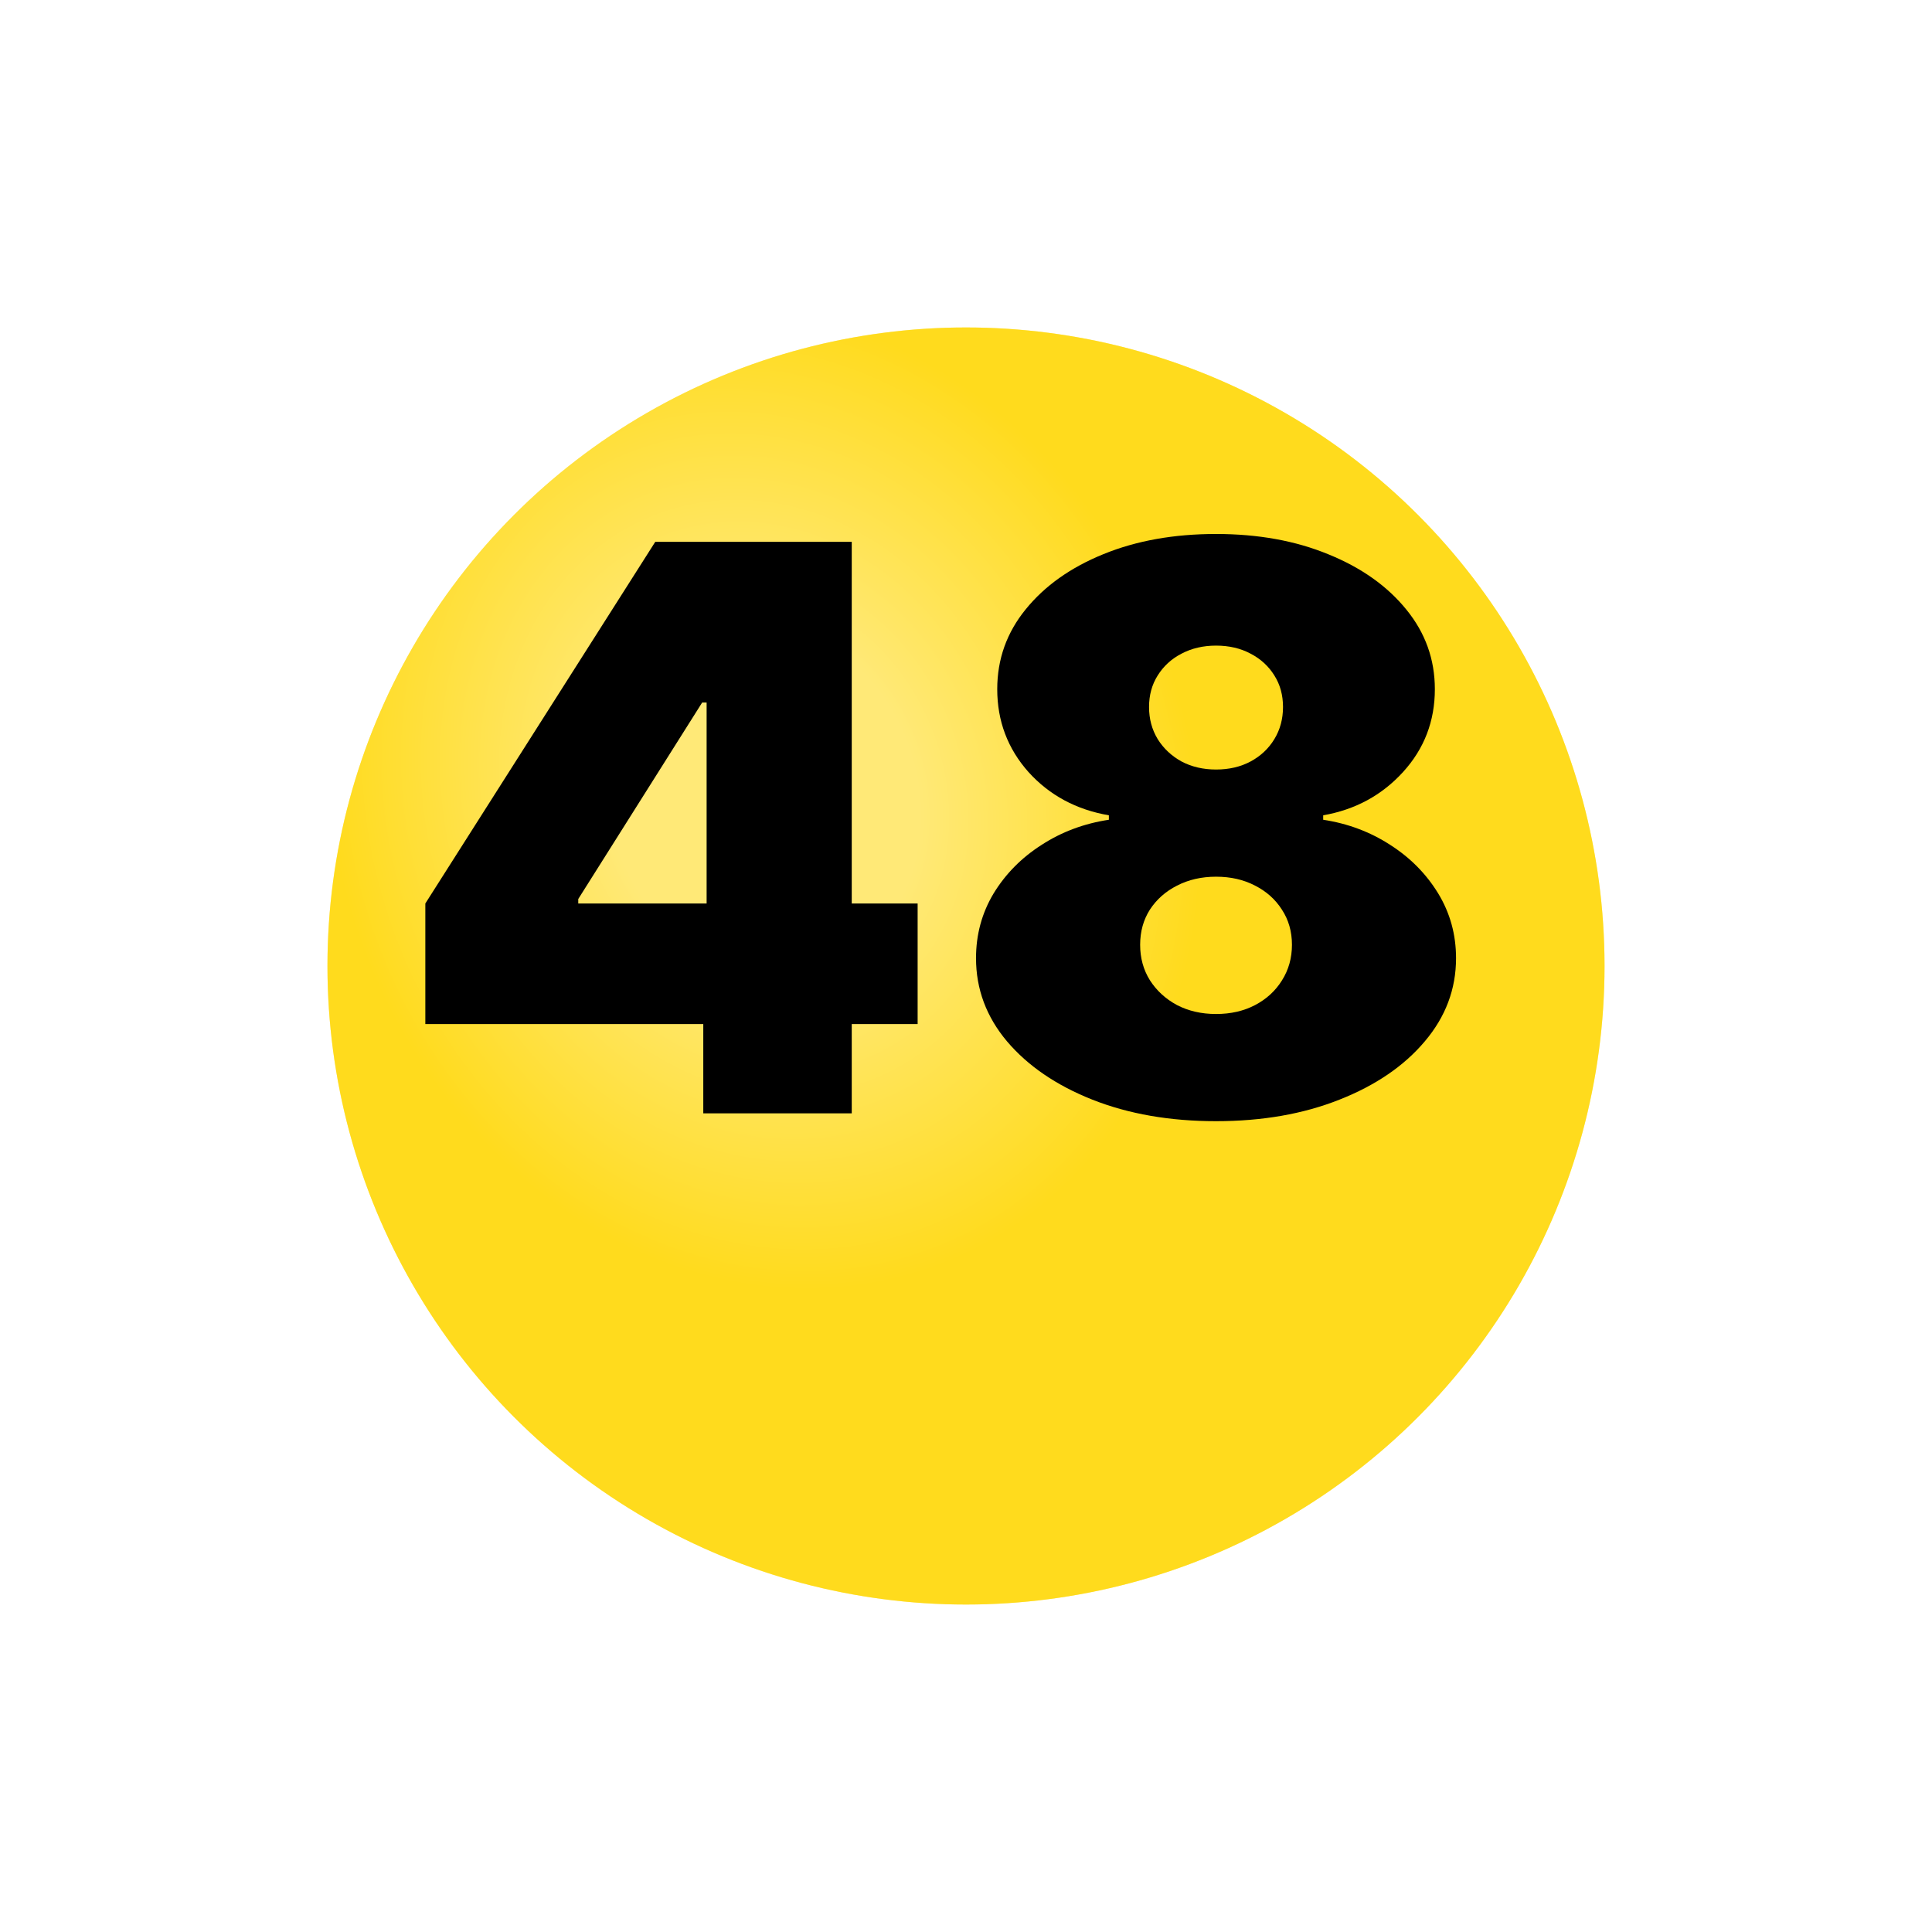
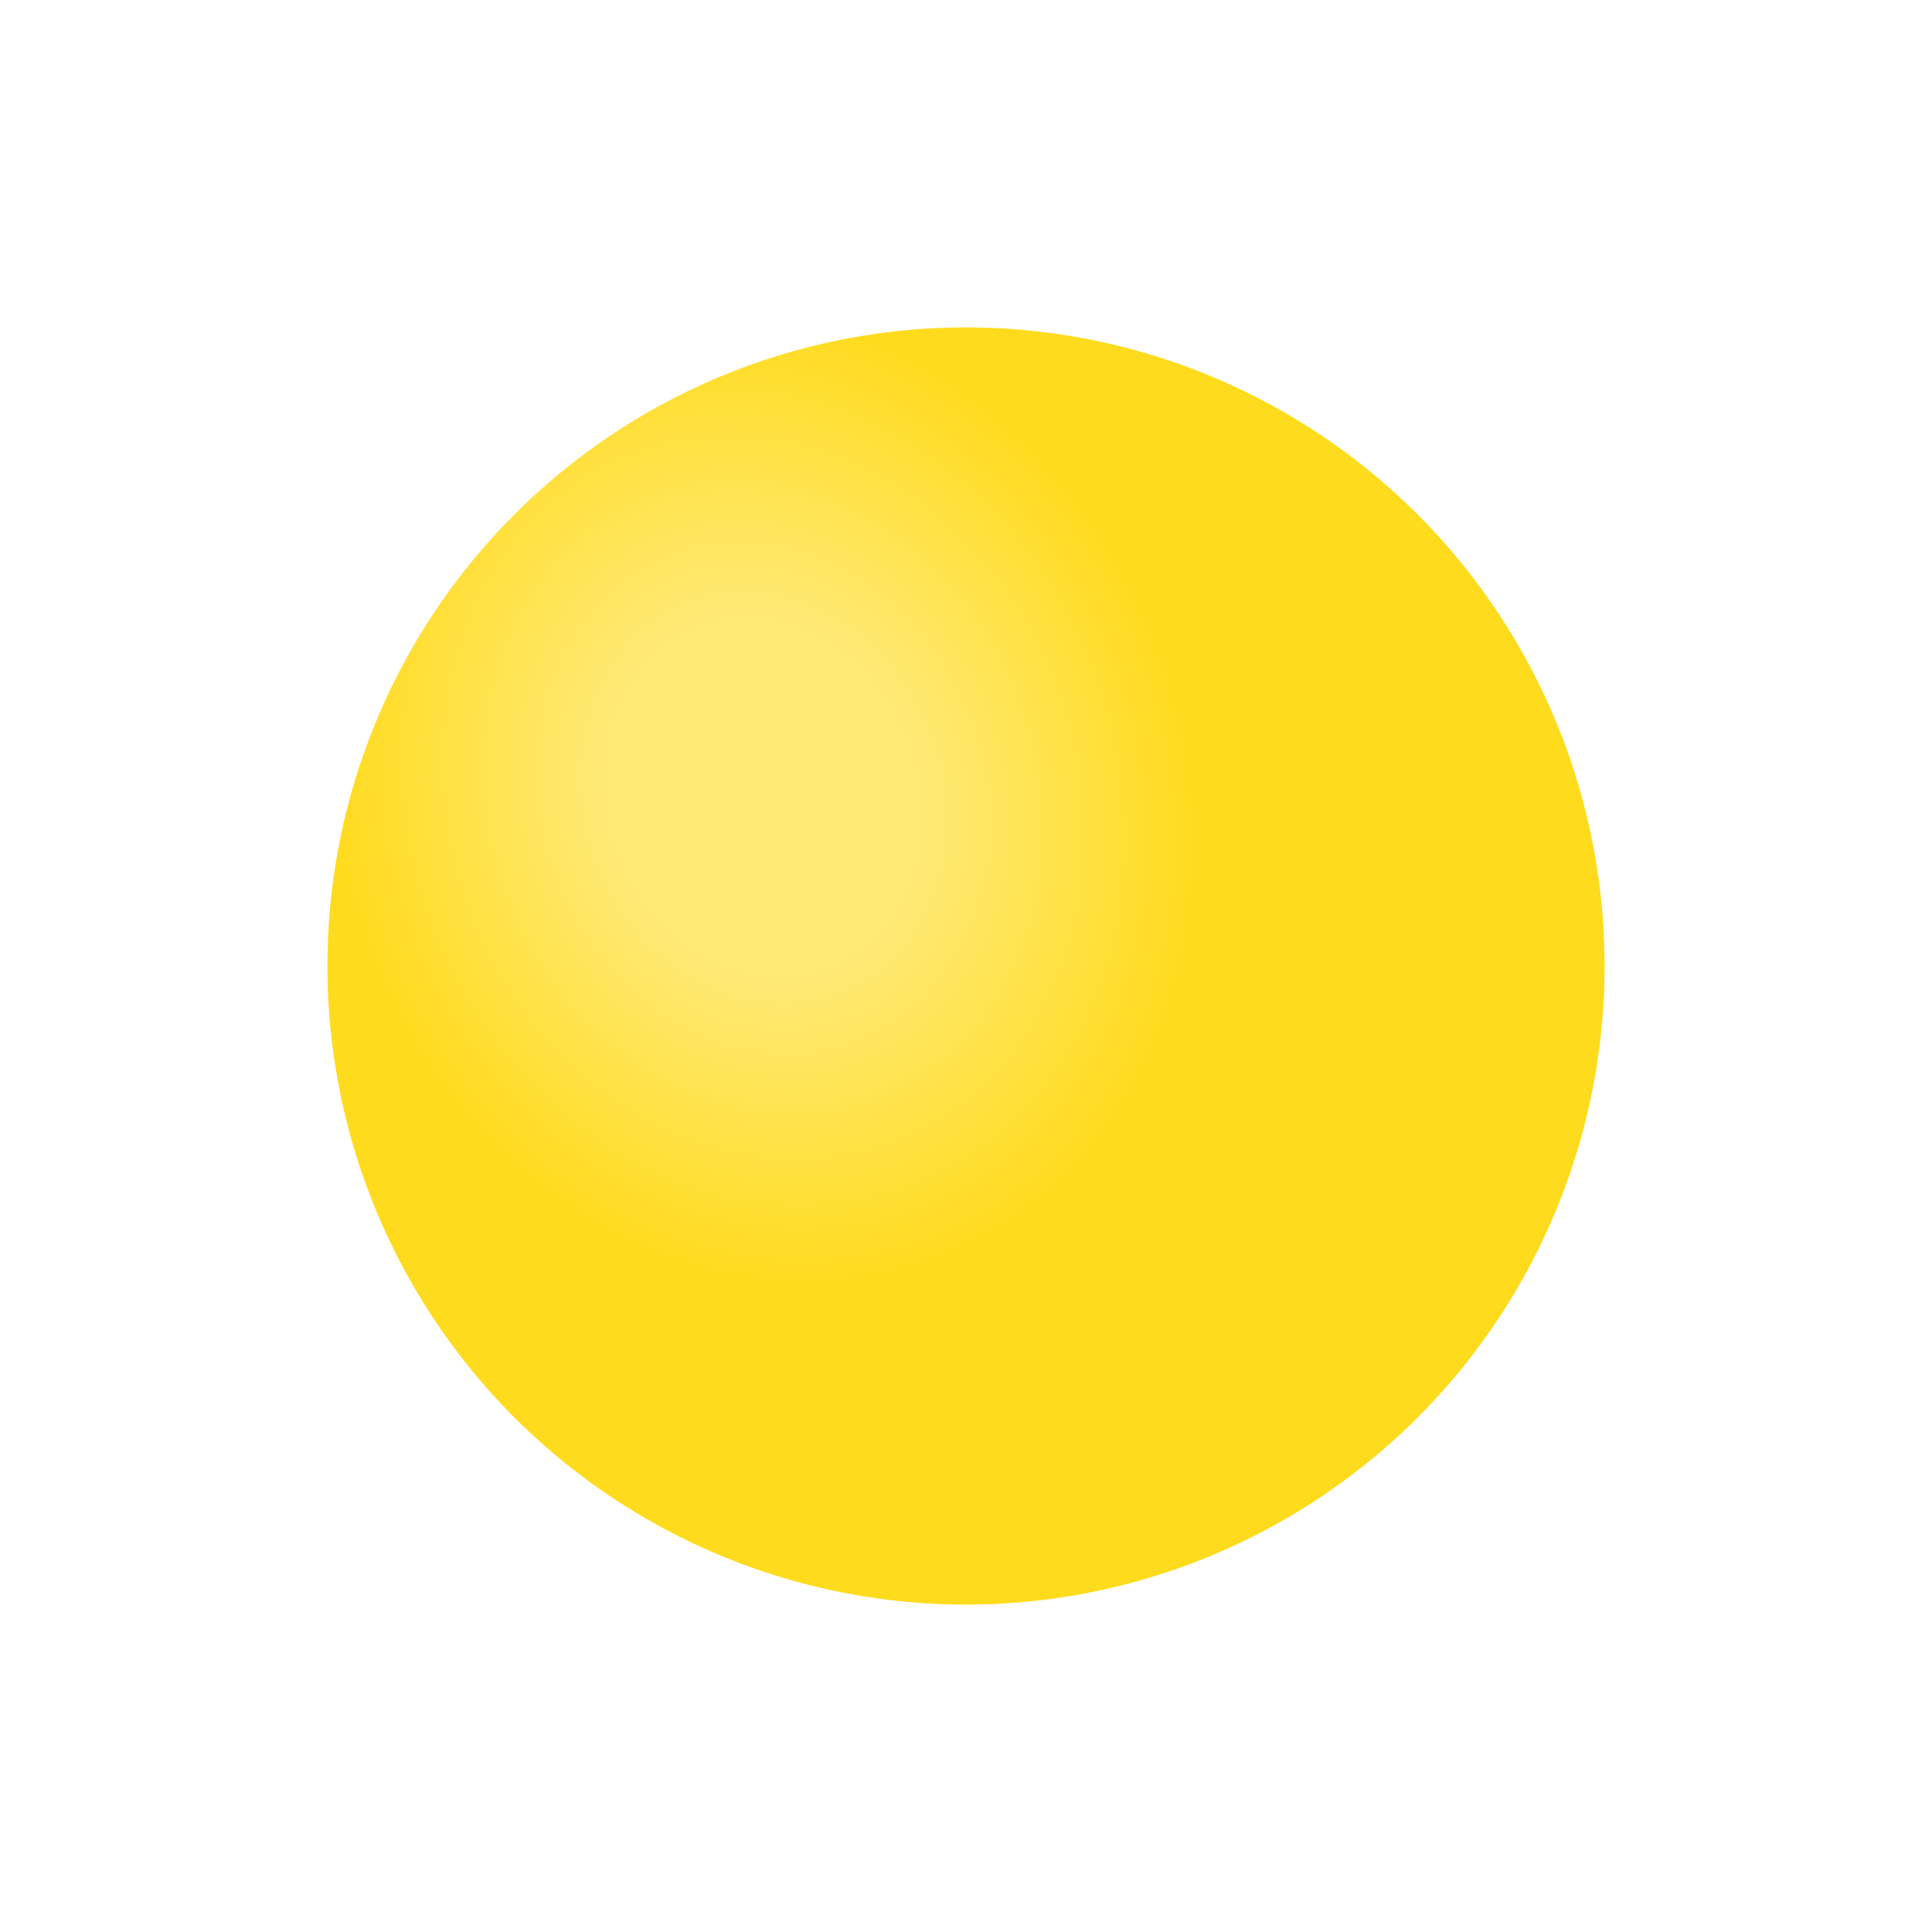
<svg xmlns="http://www.w3.org/2000/svg" width="59" height="59" viewBox="0 0 59 59" fill="none">
  <g filter="url(#filter0_d_990_2531)">
    <circle cx="29.5" cy="25.5" r="19.5" fill="#FFDB1D" />
    <circle cx="29.5" cy="25.5" r="19.5" fill="url(#paint0_radial_990_2531)" fill-opacity="0.4" />
  </g>
-   <path d="M12.989 31.273V27.591L20.011 16.546H23.352V21.454H21.443L17.659 27.454V27.591H28.023V31.273H12.989ZM21.477 34V30.148L21.579 28.546V16.546H26.011V34H21.477ZM37.136 34.239C35.727 34.239 34.468 34.02 33.36 33.582C32.258 33.145 31.389 32.551 30.752 31.801C30.121 31.051 29.806 30.204 29.806 29.261C29.806 28.54 29.985 27.881 30.343 27.284C30.707 26.688 31.195 26.193 31.809 25.801C32.423 25.403 33.107 25.148 33.863 25.034V24.898C32.869 24.727 32.05 24.287 31.408 23.577C30.772 22.861 30.454 22.017 30.454 21.046C30.454 20.131 30.744 19.318 31.323 18.608C31.903 17.892 32.695 17.329 33.701 16.921C34.707 16.511 35.852 16.307 37.136 16.307C38.42 16.307 39.565 16.514 40.57 16.929C41.576 17.338 42.369 17.901 42.948 18.616C43.528 19.327 43.818 20.136 43.818 21.046C43.818 22.023 43.494 22.866 42.846 23.577C42.198 24.287 41.386 24.727 40.408 24.898V25.034C41.158 25.148 41.84 25.403 42.454 25.801C43.068 26.193 43.556 26.688 43.92 27.284C44.283 27.881 44.465 28.54 44.465 29.261C44.465 30.204 44.147 31.051 43.511 31.801C42.88 32.551 42.011 33.145 40.903 33.582C39.8 34.02 38.545 34.239 37.136 34.239ZM37.136 30.966C37.584 30.966 37.982 30.875 38.329 30.693C38.675 30.511 38.948 30.261 39.147 29.943C39.352 29.619 39.454 29.256 39.454 28.852C39.454 28.449 39.352 28.091 39.147 27.778C38.948 27.466 38.675 27.222 38.329 27.046C37.982 26.864 37.584 26.773 37.136 26.773C36.693 26.773 36.295 26.864 35.943 27.046C35.596 27.222 35.32 27.466 35.116 27.778C34.917 28.091 34.818 28.449 34.818 28.852C34.818 29.256 34.917 29.616 35.116 29.935C35.32 30.253 35.596 30.506 35.943 30.693C36.295 30.875 36.693 30.966 37.136 30.966ZM37.136 23.5C37.533 23.5 37.886 23.418 38.193 23.253C38.499 23.088 38.741 22.861 38.917 22.571C39.093 22.281 39.181 21.954 39.181 21.591C39.181 21.227 39.093 20.906 38.917 20.628C38.741 20.344 38.499 20.122 38.193 19.963C37.886 19.798 37.533 19.716 37.136 19.716C36.744 19.716 36.391 19.798 36.079 19.963C35.772 20.122 35.531 20.344 35.354 20.628C35.178 20.906 35.09 21.227 35.09 21.591C35.09 21.954 35.178 22.281 35.354 22.571C35.531 22.855 35.772 23.082 36.079 23.253C36.391 23.418 36.744 23.5 37.136 23.5Z" fill="black" />
  <defs>
    <filter id="filter0_d_990_2531" x="0" y="0" width="59" height="59" filterUnits="userSpaceOnUse" color-interpolation-filters="sRGB">
      <feFlood flood-opacity="0" result="BackgroundImageFix" />
      <feColorMatrix in="SourceAlpha" type="matrix" values="0 0 0 0 0 0 0 0 0 0 0 0 0 0 0 0 0 0 127 0" result="hardAlpha" />
      <feOffset dy="4" />
      <feGaussianBlur stdDeviation="5" />
      <feComposite in2="hardAlpha" operator="out" />
      <feColorMatrix type="matrix" values="0 0 0 0 0 0 0 0 0 0 0 0 0 0 0 0 0 0 0.1 0" />
      <feBlend mode="normal" in2="BackgroundImageFix" result="effect1_dropShadow_990_2531" />
      <feBlend mode="normal" in="SourceGraphic" in2="effect1_dropShadow_990_2531" result="shape" />
    </filter>
    <radialGradient id="paint0_radial_990_2531" cx="0" cy="0" r="1" gradientUnits="userSpaceOnUse" gradientTransform="translate(23.342 20.368) rotate(70.346) scale(15.257 13.078)">
      <stop stop-color="white" />
      <stop offset="0.357" stop-color="white" />
      <stop offset="1" stop-color="#FFDB1D" />
    </radialGradient>
  </defs>
</svg>